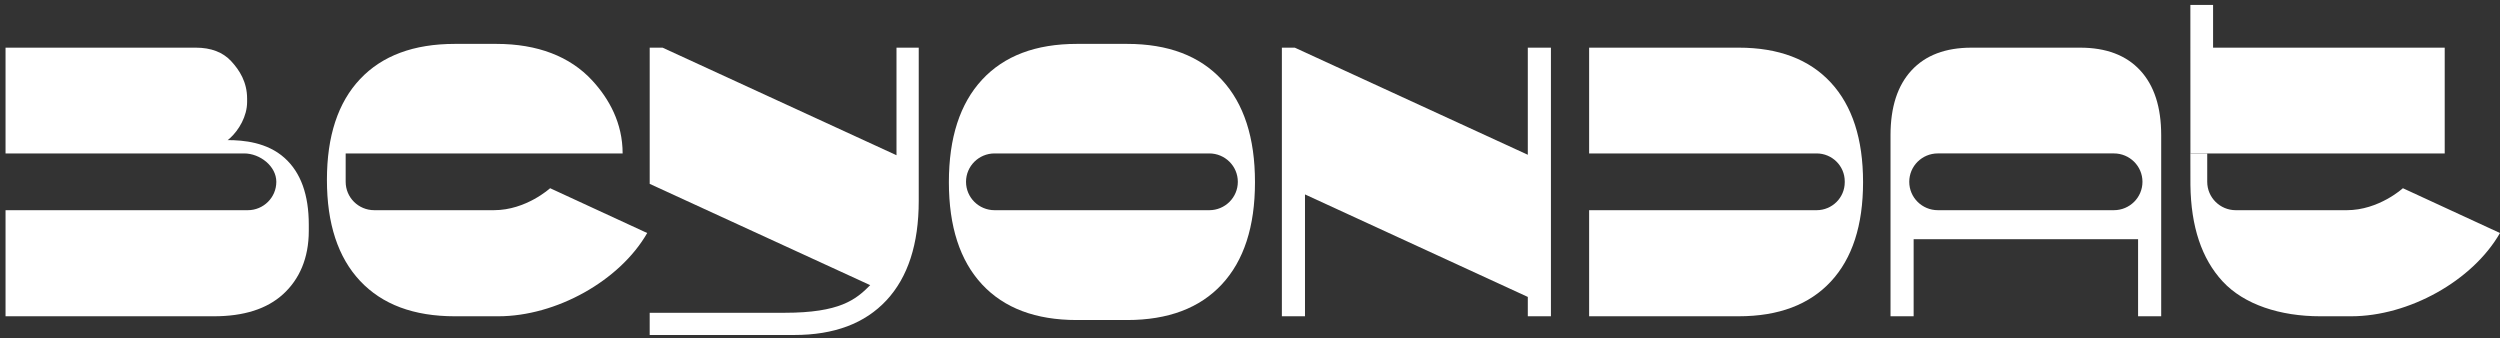
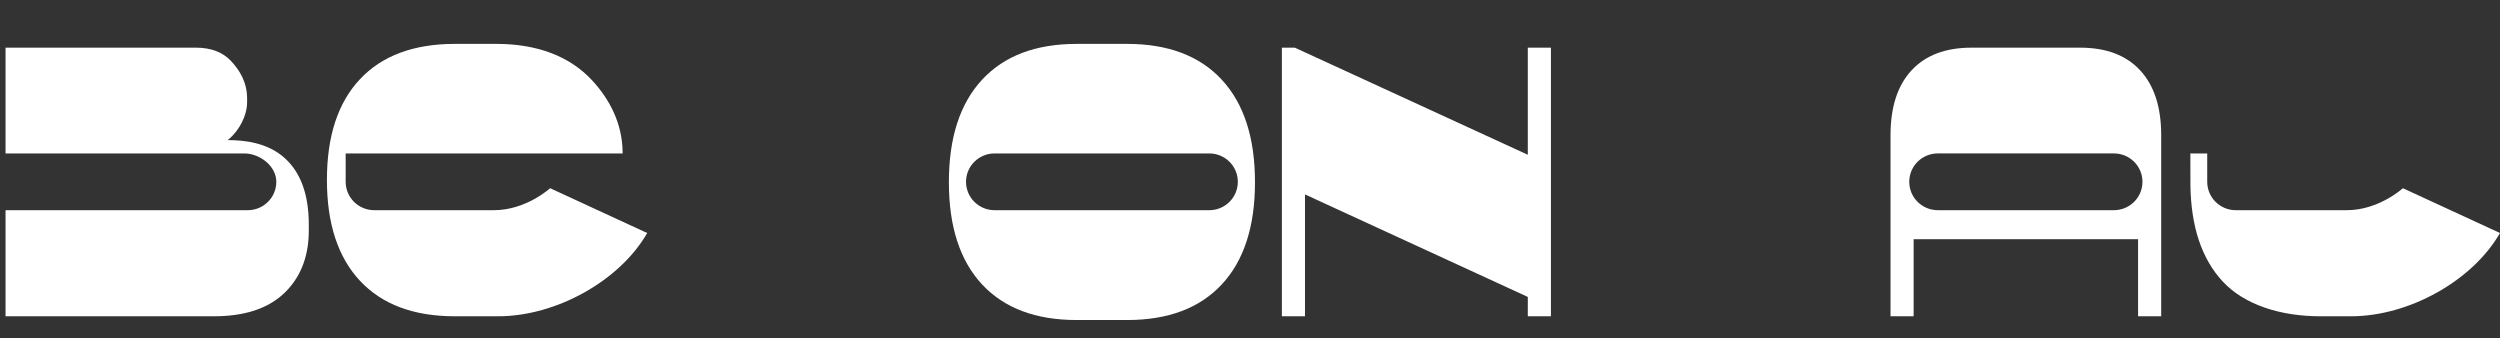
<svg xmlns="http://www.w3.org/2000/svg" width="303" height="41" viewBox="0 0 303 41" fill="none">
  <rect x="0" y="0" width="303" height="41" fill="#333333" stroke="none" />
-   <path d="M103.571 37.104C103.519 37.139 103.629 37.062 103.571 37.104V37.104Z" fill="white" />
-   <path d="M108.655 5.776V18.814L80.305 5.777H78.743V22.284L105.469 34.561C103.719 36.325 101.787 37.909 95.082 37.909H78.742V40.6H96.273C101.108 40.6 104.832 39.2 107.439 36.398C110.046 33.596 111.351 29.578 111.351 24.345V5.776H108.655Z" fill="white" />
+   <path d="M103.571 37.104V37.104Z" fill="white" />
  <path d="M185.17 5.776V18.758L156.927 5.776H155.363V38.331H158.165V23.564L185.17 35.988V36.037V38.331H187.972V5.776H185.17Z" fill="white" />
  <path d="M259.389 8.527C257.691 6.694 255.269 5.777 252.122 5.777H238.942C235.796 5.777 233.374 6.694 231.679 8.527C229.98 10.36 229.131 12.978 229.131 16.385V38.333H231.933V28.987H259.135V38.333H261.937V16.385C261.937 12.978 261.088 10.36 259.389 8.527ZM256.206 25.474H234.862C232.951 25.474 231.401 23.934 231.401 22.035C231.401 20.135 232.951 18.595 234.862 18.595H256.206C258.117 18.595 259.667 20.135 259.667 22.035C259.667 23.934 258.117 25.474 256.206 25.474Z" fill="white" />
  <path d="M148.082 9.664C145.401 6.768 141.575 5.32 136.604 5.32H130.504C125.533 5.32 121.707 6.768 119.025 9.664C116.344 12.56 115.004 16.699 115.004 22.078C115.004 27.457 116.344 31.589 119.025 34.469C121.707 37.348 125.533 38.788 130.504 38.788H136.604C141.575 38.788 145.401 37.348 148.082 34.469C150.764 31.589 152.104 27.459 152.104 22.078C152.104 16.697 150.764 12.56 148.082 9.664ZM146.564 25.475H120.544C118.632 25.475 117.082 23.935 117.082 22.036C117.082 20.136 118.632 18.596 120.544 18.596H146.564C148.476 18.596 150.025 20.136 150.025 22.036C150.025 23.935 148.476 25.475 146.564 25.475Z" fill="white" />
  <path d="M34.488 19.14C32.369 17.24 29.505 16.981 27.591 16.981C27.688 16.905 27.787 16.831 27.877 16.748C28.967 15.752 29.949 14.074 29.949 12.365V11.947C29.949 9.935 29.024 8.499 28.021 7.416C27.018 6.332 25.587 5.776 23.724 5.776L0.672 5.776V18.596H29.593C31.505 18.596 33.49 20.136 33.49 22.035C33.49 23.935 31.941 25.475 30.029 25.475L0.672 25.474V38.331L25.921 38.333C29.559 38.333 32.36 37.441 34.319 35.65C36.277 33.859 37.425 31.305 37.425 27.98V27.23C37.425 23.615 36.464 20.912 34.488 19.14Z" fill="white" />
-   <path d="M268.225 18.596H296.299V5.776H268.225V0.6H265.473C265.473 0.6 265.478 18.516 265.479 18.596H268.225Z" fill="white" />
  <path d="M265.473 18.596C265.473 18.676 265.478 22.337 265.479 22.417C265.542 27.461 266.841 31.361 269.384 34.108C271.993 36.925 276.374 38.333 281.21 38.333L284.948 38.333C291.945 38.333 299.665 34.048 302.998 28.242L291.231 22.811C291.231 22.811 288.326 25.475 284.427 25.475H270.976C269.065 25.475 267.516 23.935 267.516 22.035V18.596L265.473 18.596Z" fill="white" />
  <path d="M66.674 22.81C66.674 22.81 63.77 25.474 59.871 25.474H45.356C43.444 25.474 41.895 23.935 41.895 22.035V18.596H75.463C75.463 14.921 73.83 11.97 71.76 9.735C69.079 6.839 65.146 5.32 60.175 5.32H55.123C50.152 5.32 46.326 6.741 43.644 9.582C40.963 12.422 39.623 16.496 39.623 21.804C39.623 27.112 40.963 31.192 43.644 34.048C46.326 36.905 50.152 38.333 55.123 38.333H55.586C55.587 38.333 55.588 38.333 55.589 38.333L60.391 38.333C67.388 38.333 75.108 34.048 78.441 28.242L66.674 22.81Z" fill="white" />
-   <path d="M221.891 10.002C219.283 7.185 215.561 5.776 210.725 5.776H192.602V18.596H220.173C222.056 18.596 223.583 20.113 223.583 21.984V22.087C223.583 23.958 222.056 25.475 220.173 25.475H192.602V38.332H210.725C215.561 38.332 219.283 36.931 221.891 34.13C224.499 31.329 225.803 27.311 225.803 22.077C225.803 16.842 224.499 12.819 221.891 10.002Z" fill="white" />
</svg>